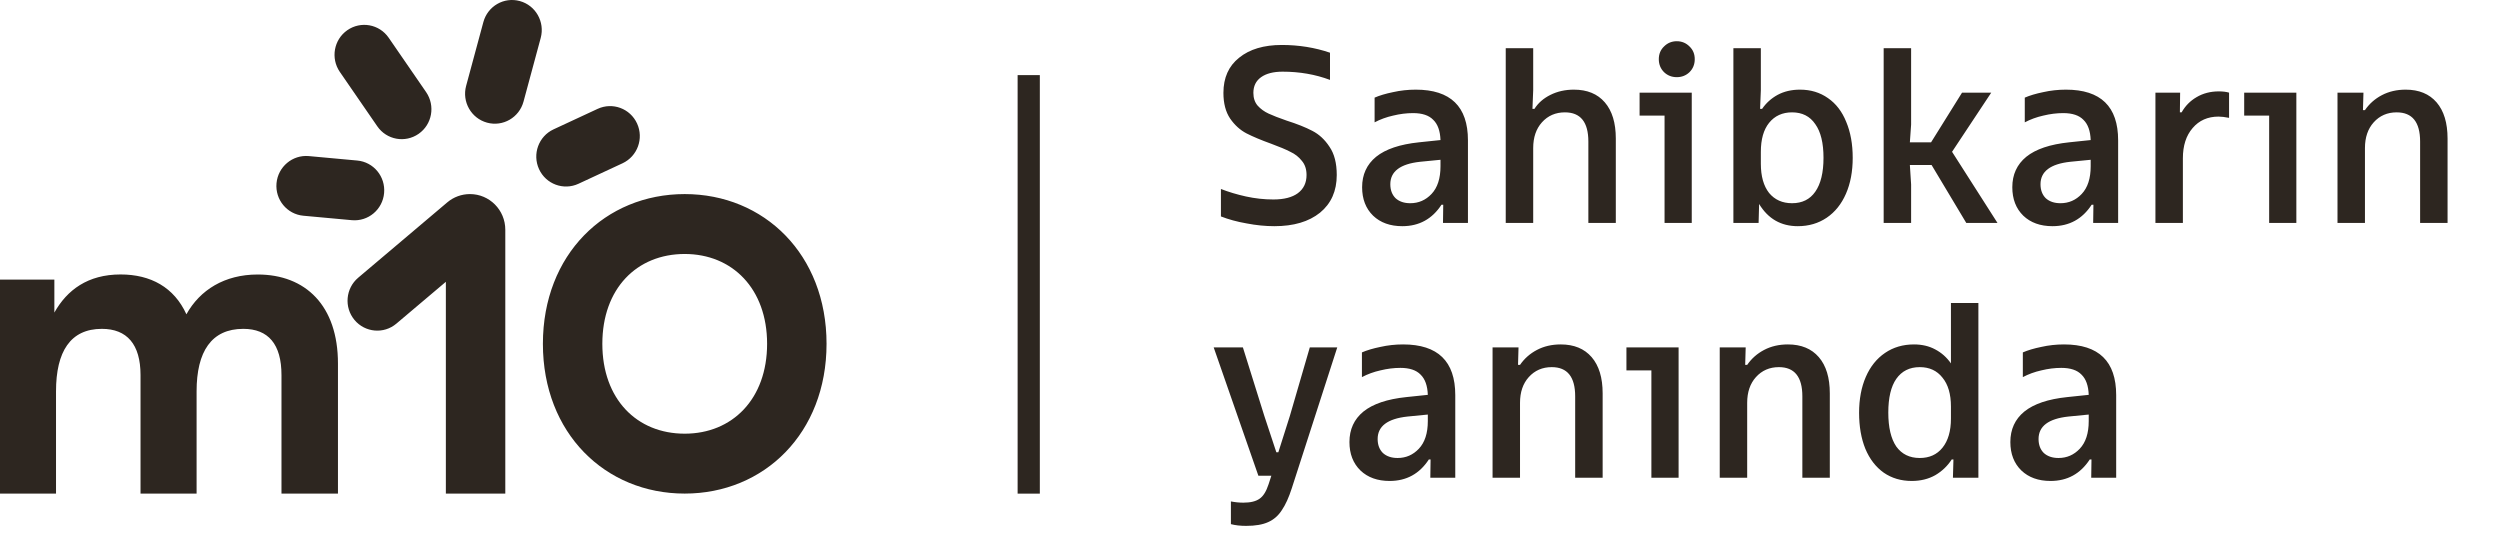
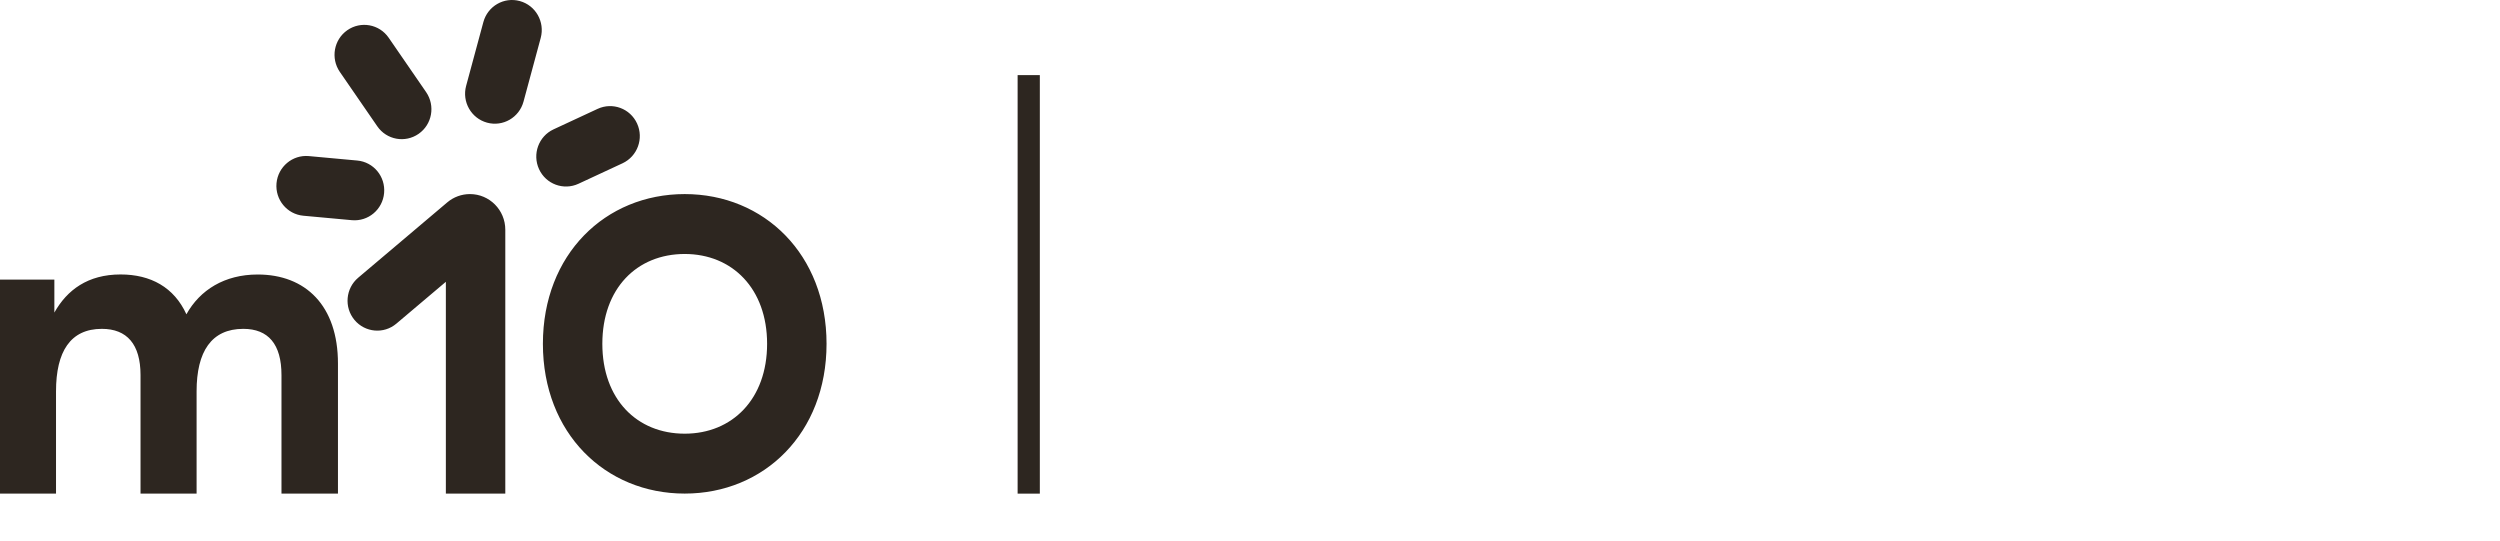
<svg xmlns="http://www.w3.org/2000/svg" width="157" height="34" viewBox="0 0 157 34" fill="none">
  <path d="M16.183 17.239C19.197 17.239 21.224 19.2 21.224 22.828V30.997H17.677V23.553C17.677 21.618 16.852 20.652 15.278 20.652C13.279 20.652 12.346 22.075 12.346 24.576V30.997H8.825V23.553C8.825 21.618 7.97 20.652 6.397 20.652C4.423 20.652 3.518 22.075 3.518 24.576V30.997H0V17.56H3.414V19.629C4.215 18.205 5.52 17.236 7.573 17.236C9.465 17.236 10.934 18.043 11.706 19.737C12.557 18.209 14.102 17.239 16.183 17.239ZM34.094 21.592C34.094 15.975 38.013 12.188 43 12.188C47.988 12.188 51.907 15.978 51.907 21.592C51.907 27.206 47.988 30.997 43 30.997C38.013 30.997 34.094 27.21 34.094 21.592ZM48.174 21.592C48.174 18.126 45.986 15.95 43 15.95C39.986 15.95 37.827 18.126 37.827 21.592C37.827 25.059 39.986 27.235 43 27.235C45.989 27.235 48.174 25.059 48.174 21.592ZM17.365 11.505C17.271 12.54 18.027 13.456 19.055 13.548L22.095 13.827C23.122 13.922 24.03 13.16 24.122 12.124C24.216 11.088 23.46 10.173 22.432 10.081L19.393 9.802C18.368 9.71 17.46 10.472 17.365 11.505ZM21.811 1.897C20.963 2.488 20.755 3.66 21.341 4.515L23.693 7.93C24.279 8.785 25.443 8.995 26.291 8.404C27.139 7.813 27.347 6.64 26.761 5.786L24.409 2.37C23.822 1.516 22.659 1.306 21.811 1.897ZM32.647 0.067C31.651 -0.207 30.626 0.384 30.355 1.388L29.273 5.392C29.002 6.393 29.589 7.428 30.585 7.702C31.581 7.975 32.606 7.384 32.877 6.38L33.958 2.377C34.226 1.373 33.64 0.34 32.647 0.067ZM40.008 7.756C39.577 6.812 38.467 6.402 37.53 6.837L34.762 8.124C33.826 8.559 33.419 9.678 33.851 10.621C34.283 11.565 35.393 11.975 36.329 11.54L39.097 10.253C40.034 9.814 40.44 8.696 40.008 7.756ZM29.513 12.188C28.99 12.188 28.485 12.372 28.085 12.712L22.492 17.443C21.704 18.11 21.599 19.298 22.262 20.093C22.924 20.887 24.103 20.992 24.891 20.325L28 17.697V31H31.733V14.428C31.733 13.189 30.739 12.188 29.513 12.188Z" fill="#2D2620" />
  <line x1="64.604" y1="4.717" x2="64.604" y2="31" stroke="#2D2620" stroke-width="1.395" />
-   <path d="M80.029 14.204C79.465 14.204 78.885 14.146 78.289 14.031C77.693 13.927 77.155 13.78 76.674 13.592V11.868C77.155 12.056 77.677 12.213 78.242 12.338C78.817 12.464 79.391 12.527 79.966 12.527C80.635 12.527 81.147 12.396 81.502 12.135C81.868 11.863 82.051 11.482 82.051 10.99C82.051 10.625 81.952 10.327 81.753 10.097C81.565 9.857 81.325 9.668 81.032 9.533C80.75 9.386 80.353 9.219 79.841 9.031C79.203 8.801 78.681 8.582 78.273 8.373C77.876 8.164 77.537 7.855 77.254 7.448C76.972 7.03 76.831 6.492 76.831 5.833C76.831 4.882 77.16 4.146 77.819 3.623C78.477 3.09 79.37 2.824 80.499 2.824C81.565 2.824 82.573 2.986 83.524 3.31V5.018C82.605 4.673 81.612 4.501 80.546 4.501C79.971 4.501 79.522 4.616 79.198 4.846C78.874 5.076 78.712 5.405 78.712 5.833C78.712 6.157 78.801 6.424 78.979 6.633C79.167 6.842 79.397 7.009 79.668 7.134C79.94 7.26 80.316 7.406 80.797 7.573C81.455 7.782 81.993 7.996 82.411 8.216C82.84 8.435 83.2 8.77 83.493 9.219C83.796 9.658 83.948 10.248 83.948 10.99C83.948 11.994 83.597 12.783 82.897 13.357C82.197 13.922 81.241 14.204 80.029 14.204ZM88.911 5.63C91.095 5.63 92.187 6.69 92.187 8.812V14H90.62L90.635 12.856H90.526C89.941 13.754 89.12 14.204 88.065 14.204C87.302 14.204 86.691 13.984 86.231 13.545C85.771 13.096 85.541 12.5 85.541 11.758C85.541 10.964 85.834 10.327 86.419 9.846C87.015 9.365 87.913 9.062 89.115 8.937L90.463 8.796C90.442 8.221 90.291 7.798 90.008 7.526C89.737 7.244 89.314 7.103 88.739 7.103C88.331 7.103 87.913 7.155 87.485 7.26C87.067 7.354 86.68 7.495 86.325 7.683V6.131C86.638 5.995 87.025 5.88 87.485 5.786C87.945 5.682 88.42 5.63 88.911 5.63ZM88.566 12.762C89.089 12.762 89.533 12.568 89.899 12.182C90.275 11.785 90.463 11.205 90.463 10.442V10.034L89.178 10.16C87.934 10.296 87.312 10.766 87.312 11.57C87.312 11.936 87.422 12.229 87.642 12.448C87.871 12.657 88.18 12.762 88.566 12.762ZM94.56 14V3.027H96.285V5.661L96.238 6.837H96.363C96.593 6.471 96.927 6.178 97.366 5.959C97.805 5.739 98.296 5.63 98.84 5.63C99.676 5.63 100.324 5.896 100.783 6.429C101.243 6.962 101.473 7.72 101.473 8.702V14H99.749V8.89C99.749 7.667 99.258 7.056 98.275 7.056C97.69 7.056 97.209 7.265 96.833 7.683C96.468 8.091 96.285 8.629 96.285 9.297V14H94.56ZM106.242 14H104.534V7.26H102.966V5.818H106.242V14ZM105.302 4.846C104.988 4.846 104.722 4.741 104.502 4.532C104.283 4.313 104.173 4.041 104.173 3.717C104.173 3.393 104.283 3.127 104.502 2.918C104.722 2.698 104.988 2.589 105.302 2.589C105.615 2.589 105.882 2.698 106.101 2.918C106.321 3.127 106.43 3.393 106.43 3.717C106.43 4.041 106.321 4.313 106.101 4.532C105.882 4.741 105.615 4.846 105.302 4.846ZM113.042 5.63C113.711 5.63 114.296 5.807 114.798 6.162C115.299 6.507 115.681 7.004 115.942 7.652C116.214 8.3 116.35 9.052 116.35 9.909C116.35 10.766 116.209 11.518 115.926 12.166C115.644 12.814 115.242 13.316 114.72 13.671C114.197 14.026 113.591 14.204 112.901 14.204C111.846 14.204 111.036 13.739 110.472 12.809L110.44 14H108.857V3.027H110.581V5.661L110.534 6.837H110.66C110.91 6.471 111.234 6.178 111.632 5.959C112.039 5.739 112.509 5.63 113.042 5.63ZM112.541 12.762C113.178 12.762 113.664 12.521 113.998 12.041C114.343 11.55 114.516 10.839 114.516 9.909C114.516 8.979 114.343 8.273 113.998 7.793C113.664 7.302 113.178 7.056 112.541 7.056C111.935 7.056 111.454 7.275 111.099 7.714C110.754 8.143 110.581 8.749 110.581 9.533V10.285C110.581 11.069 110.754 11.68 111.099 12.119C111.454 12.547 111.935 12.762 112.541 12.762ZM125.05 5.818L122.589 9.533L125.442 14H123.482L121.304 10.363H119.94L120.018 11.586V14H118.294V3.027H120.018V7.824L119.94 8.937H121.272L123.216 5.818H125.05ZM129.743 5.63C131.927 5.63 133.019 6.69 133.019 8.812V14H131.451L131.467 12.856H131.357C130.772 13.754 129.952 14.204 128.896 14.204C128.133 14.204 127.522 13.984 127.062 13.545C126.603 13.096 126.373 12.5 126.373 11.758C126.373 10.964 126.665 10.327 127.25 9.846C127.846 9.365 128.745 9.062 129.947 8.937L131.295 8.796C131.274 8.221 131.122 7.798 130.84 7.526C130.568 7.244 130.145 7.103 129.57 7.103C129.163 7.103 128.745 7.155 128.316 7.26C127.898 7.354 127.512 7.495 127.156 7.683V6.131C127.47 5.995 127.857 5.88 128.316 5.786C128.776 5.682 129.252 5.63 129.743 5.63ZM129.398 12.762C129.92 12.762 130.365 12.568 130.73 12.182C131.106 11.785 131.295 11.205 131.295 10.442V10.034L130.009 10.16C128.766 10.296 128.144 10.766 128.144 11.57C128.144 11.936 128.254 12.229 128.473 12.448C128.703 12.657 129.011 12.762 129.398 12.762ZM135.361 14V5.818H136.912L136.897 7.056H137.006C137.236 6.648 137.55 6.33 137.947 6.1C138.354 5.859 138.819 5.739 139.342 5.739C139.593 5.739 139.807 5.765 139.985 5.818V7.401C139.723 7.349 139.504 7.322 139.326 7.322C138.647 7.322 138.104 7.563 137.696 8.043C137.289 8.514 137.085 9.146 137.085 9.94V14H135.361ZM144.211 14H142.503V7.26H140.935V5.818H144.211V14ZM146.795 14V5.818H148.425L148.394 6.915H148.519C148.791 6.518 149.146 6.204 149.585 5.974C150.024 5.745 150.52 5.63 151.074 5.63C151.91 5.63 152.558 5.896 153.018 6.429C153.477 6.962 153.707 7.72 153.707 8.702V14H151.983V8.89C151.983 7.667 151.492 7.056 150.51 7.056C149.924 7.056 149.444 7.265 149.068 7.683C148.702 8.091 148.519 8.629 148.519 9.297V14H146.795ZM82.255 21.818H83.979L81.126 30.658C80.938 31.244 80.729 31.703 80.499 32.038C80.28 32.383 79.992 32.633 79.637 32.79C79.292 32.947 78.832 33.025 78.257 33.025C77.892 33.025 77.573 32.989 77.301 32.916V31.489C77.563 31.541 77.824 31.567 78.085 31.567C78.534 31.567 78.874 31.484 79.104 31.317C79.334 31.16 79.522 30.857 79.668 30.408L79.841 29.875H79.026L76.22 21.818H78.054L79.402 26.128L80.154 28.401H80.28L81.001 26.128L82.255 21.818ZM88.115 21.63C90.299 21.63 91.391 22.69 91.391 24.812V30H89.824L89.84 28.856H89.73C89.145 29.754 88.324 30.204 87.269 30.204C86.506 30.204 85.895 29.984 85.435 29.545C84.975 29.096 84.745 28.5 84.745 27.759C84.745 26.964 85.038 26.327 85.623 25.846C86.219 25.365 87.117 25.062 88.319 24.937L89.667 24.796C89.646 24.221 89.495 23.798 89.213 23.526C88.941 23.244 88.518 23.103 87.943 23.103C87.535 23.103 87.117 23.155 86.689 23.26C86.271 23.354 85.884 23.495 85.529 23.683V22.131C85.842 21.995 86.229 21.88 86.689 21.786C87.149 21.682 87.624 21.63 88.115 21.63ZM87.77 28.762C88.293 28.762 88.737 28.568 89.103 28.182C89.479 27.785 89.667 27.205 89.667 26.442V26.034L88.382 26.16C87.138 26.296 86.516 26.766 86.516 27.57C86.516 27.936 86.626 28.229 86.846 28.448C87.076 28.657 87.384 28.762 87.77 28.762ZM93.733 30V21.818H95.363L95.332 22.915H95.457C95.729 22.518 96.084 22.204 96.523 21.974C96.962 21.744 97.458 21.63 98.012 21.63C98.848 21.63 99.496 21.896 99.956 22.429C100.416 22.962 100.646 23.72 100.646 24.702V30H98.921V24.89C98.921 23.667 98.43 23.056 97.448 23.056C96.863 23.056 96.382 23.265 96.006 23.683C95.64 24.09 95.457 24.629 95.457 25.297V30H93.733ZM105.416 30H103.707V23.26H102.14V21.818H105.416V30ZM107.999 30V21.818H109.629L109.598 22.915H109.723C109.995 22.518 110.35 22.204 110.789 21.974C111.228 21.744 111.725 21.63 112.278 21.63C113.114 21.63 113.762 21.896 114.222 22.429C114.682 22.962 114.912 23.72 114.912 24.702V30H113.188V24.89C113.188 23.667 112.696 23.056 111.714 23.056C111.129 23.056 110.648 23.265 110.272 23.683C109.906 24.09 109.723 24.629 109.723 25.297V30H107.999ZM122.519 19.027H124.243V30H122.644L122.676 28.856H122.566C122.305 29.263 121.96 29.592 121.532 29.843C121.103 30.084 120.612 30.204 120.058 30.204C119.389 30.204 118.804 30.031 118.302 29.686C117.801 29.331 117.414 28.83 117.143 28.182C116.881 27.534 116.751 26.781 116.751 25.924C116.751 25.068 116.892 24.315 117.174 23.667C117.456 23.019 117.858 22.518 118.381 22.163C118.903 21.807 119.509 21.63 120.199 21.63C120.701 21.63 121.145 21.734 121.532 21.943C121.929 22.152 122.258 22.445 122.519 22.821V19.027ZM122.519 25.533C122.519 24.749 122.341 24.143 121.986 23.714C121.641 23.275 121.166 23.056 120.56 23.056C119.922 23.056 119.431 23.302 119.086 23.793C118.752 24.273 118.585 24.979 118.585 25.909C118.585 26.839 118.752 27.549 119.086 28.041C119.431 28.521 119.922 28.762 120.56 28.762C121.166 28.762 121.641 28.547 121.986 28.119C122.341 27.68 122.519 27.069 122.519 26.285V25.533ZM129.62 21.63C131.804 21.63 132.896 22.69 132.896 24.812V30H131.329L131.345 28.856H131.235C130.65 29.754 129.829 30.204 128.774 30.204C128.011 30.204 127.4 29.984 126.94 29.545C126.48 29.096 126.25 28.5 126.25 27.759C126.25 26.964 126.543 26.327 127.128 25.846C127.724 25.365 128.622 25.062 129.824 24.937L131.172 24.796C131.151 24.221 131 23.798 130.718 23.526C130.446 23.244 130.023 23.103 129.448 23.103C129.04 23.103 128.622 23.155 128.194 23.26C127.776 23.354 127.389 23.495 127.034 23.683V22.131C127.347 21.995 127.734 21.88 128.194 21.786C128.654 21.682 129.129 21.63 129.62 21.63ZM129.275 28.762C129.798 28.762 130.242 28.568 130.608 28.182C130.984 27.785 131.172 27.205 131.172 26.442V26.034L129.887 26.16C128.643 26.296 128.021 26.766 128.021 27.57C128.021 27.936 128.131 28.229 128.351 28.448C128.581 28.657 128.889 28.762 129.275 28.762Z" fill="#2D2620" />
</svg>